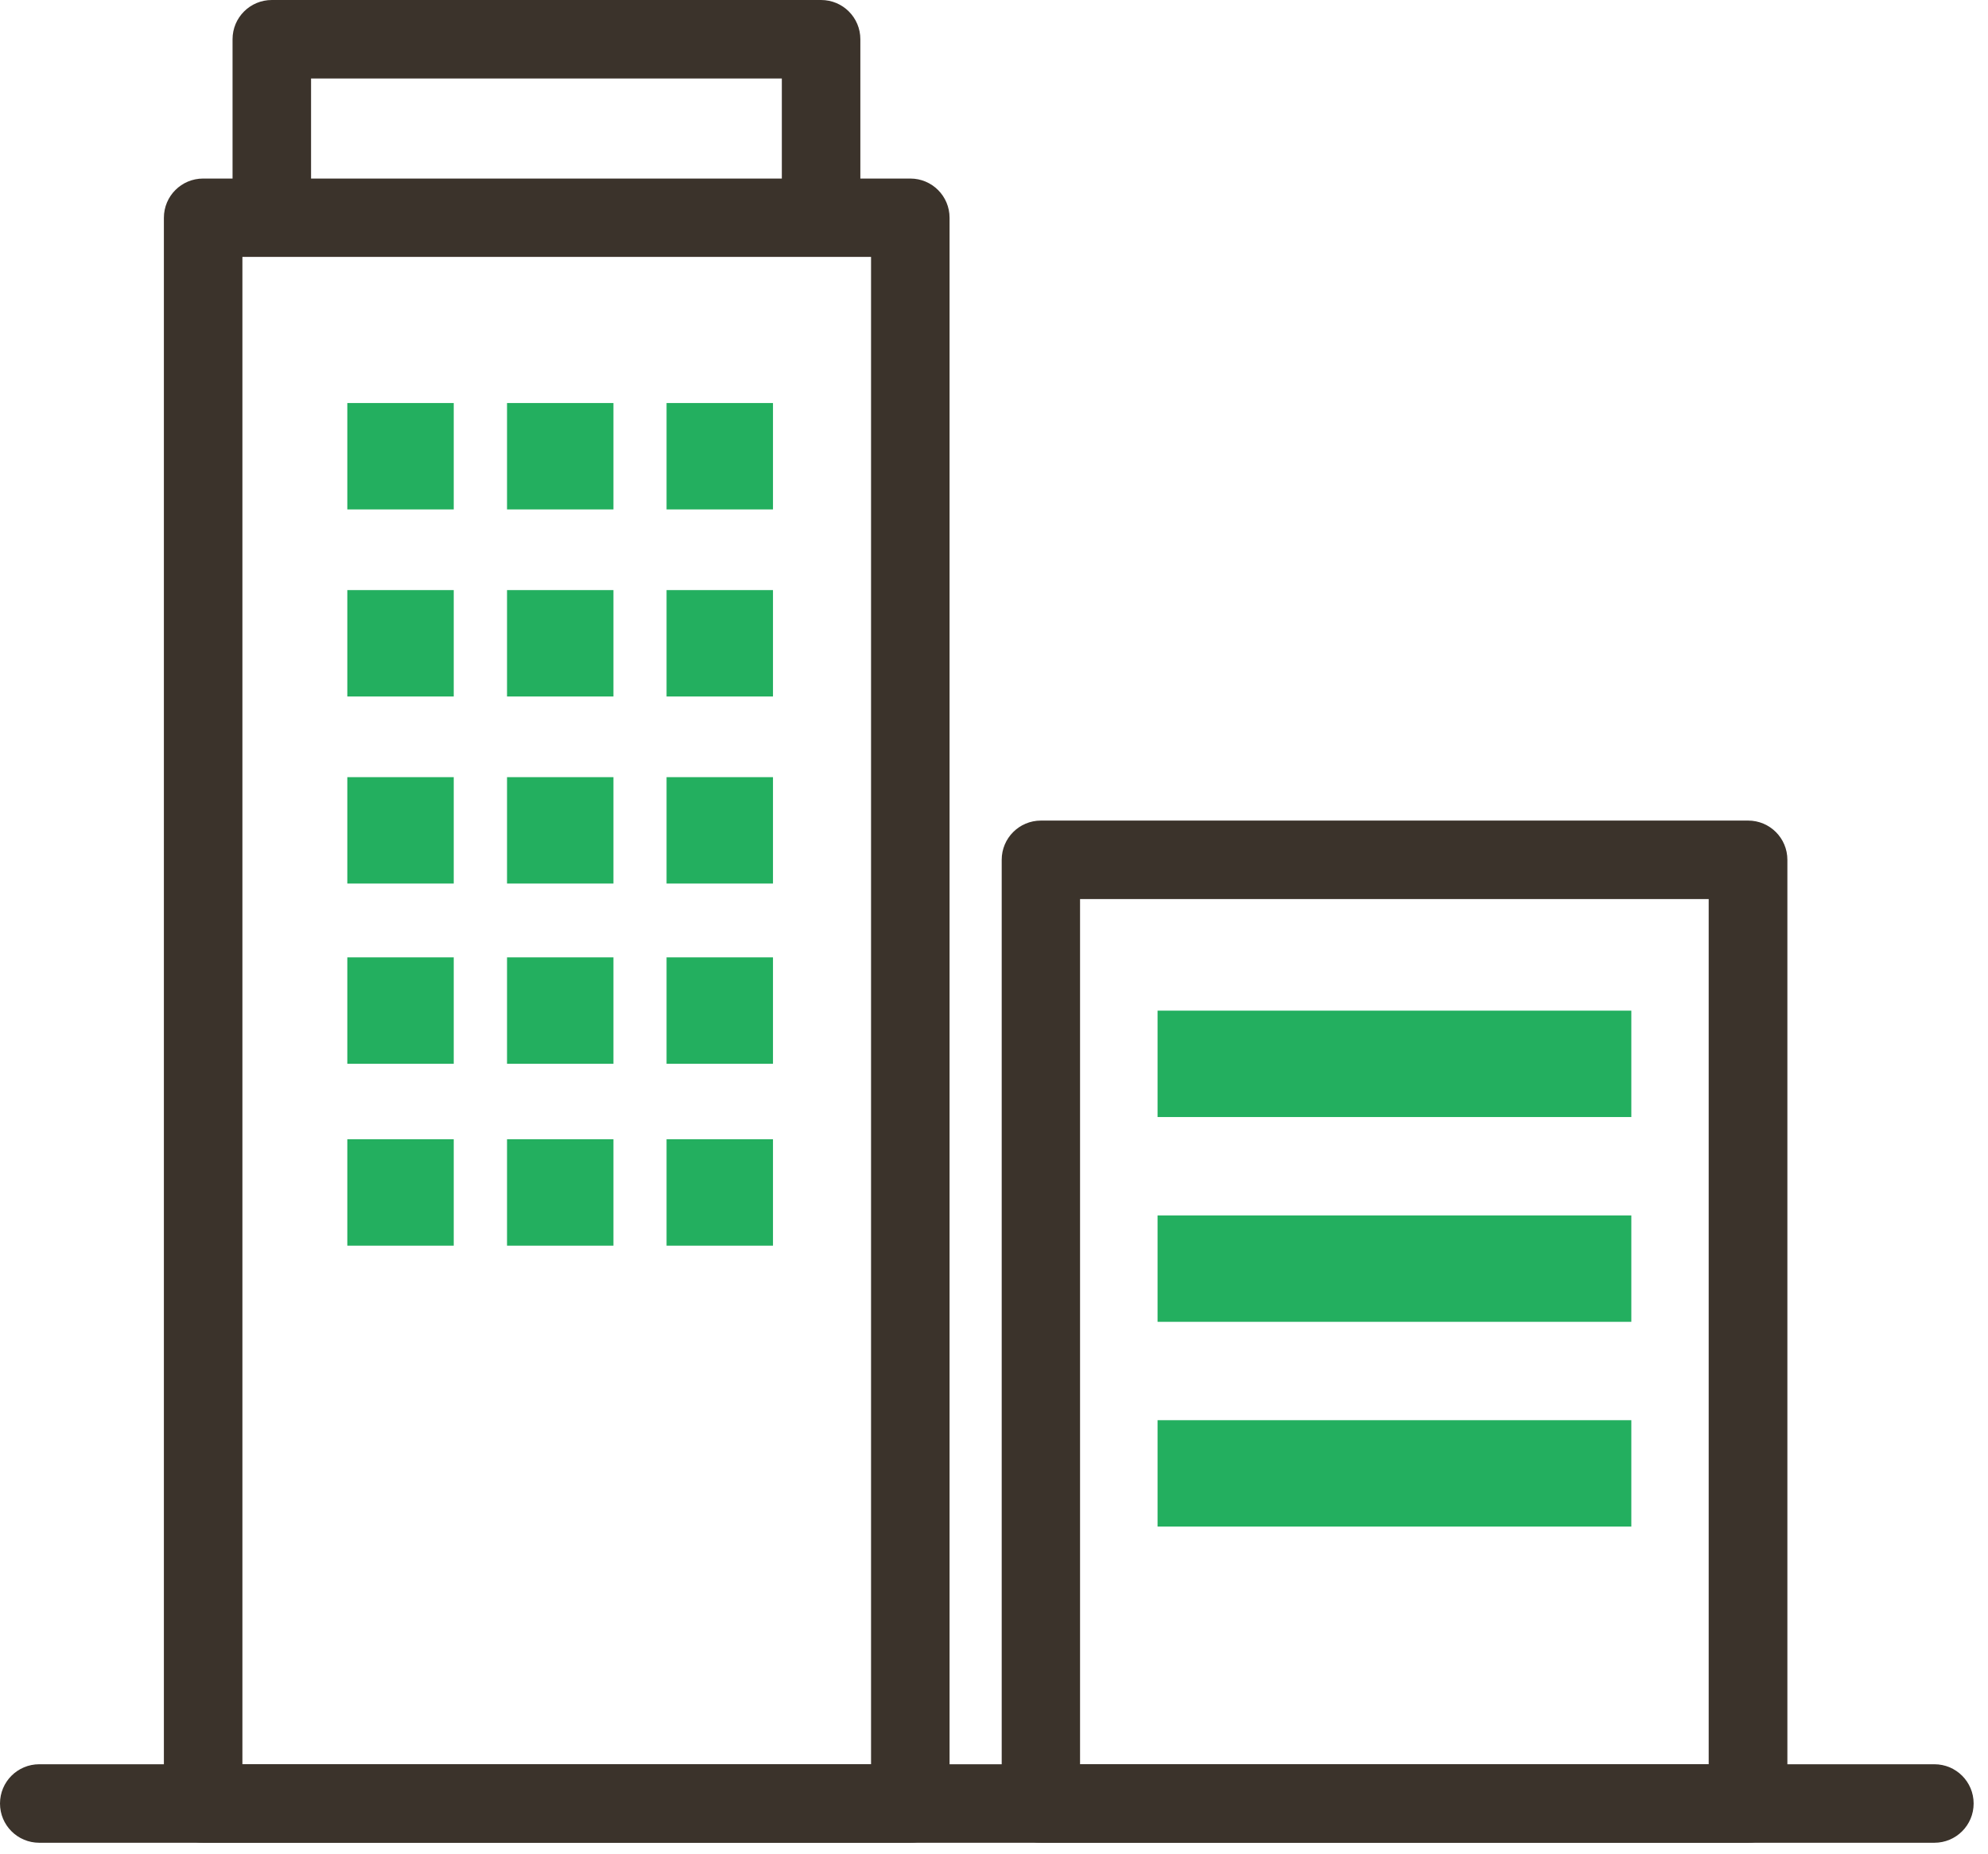
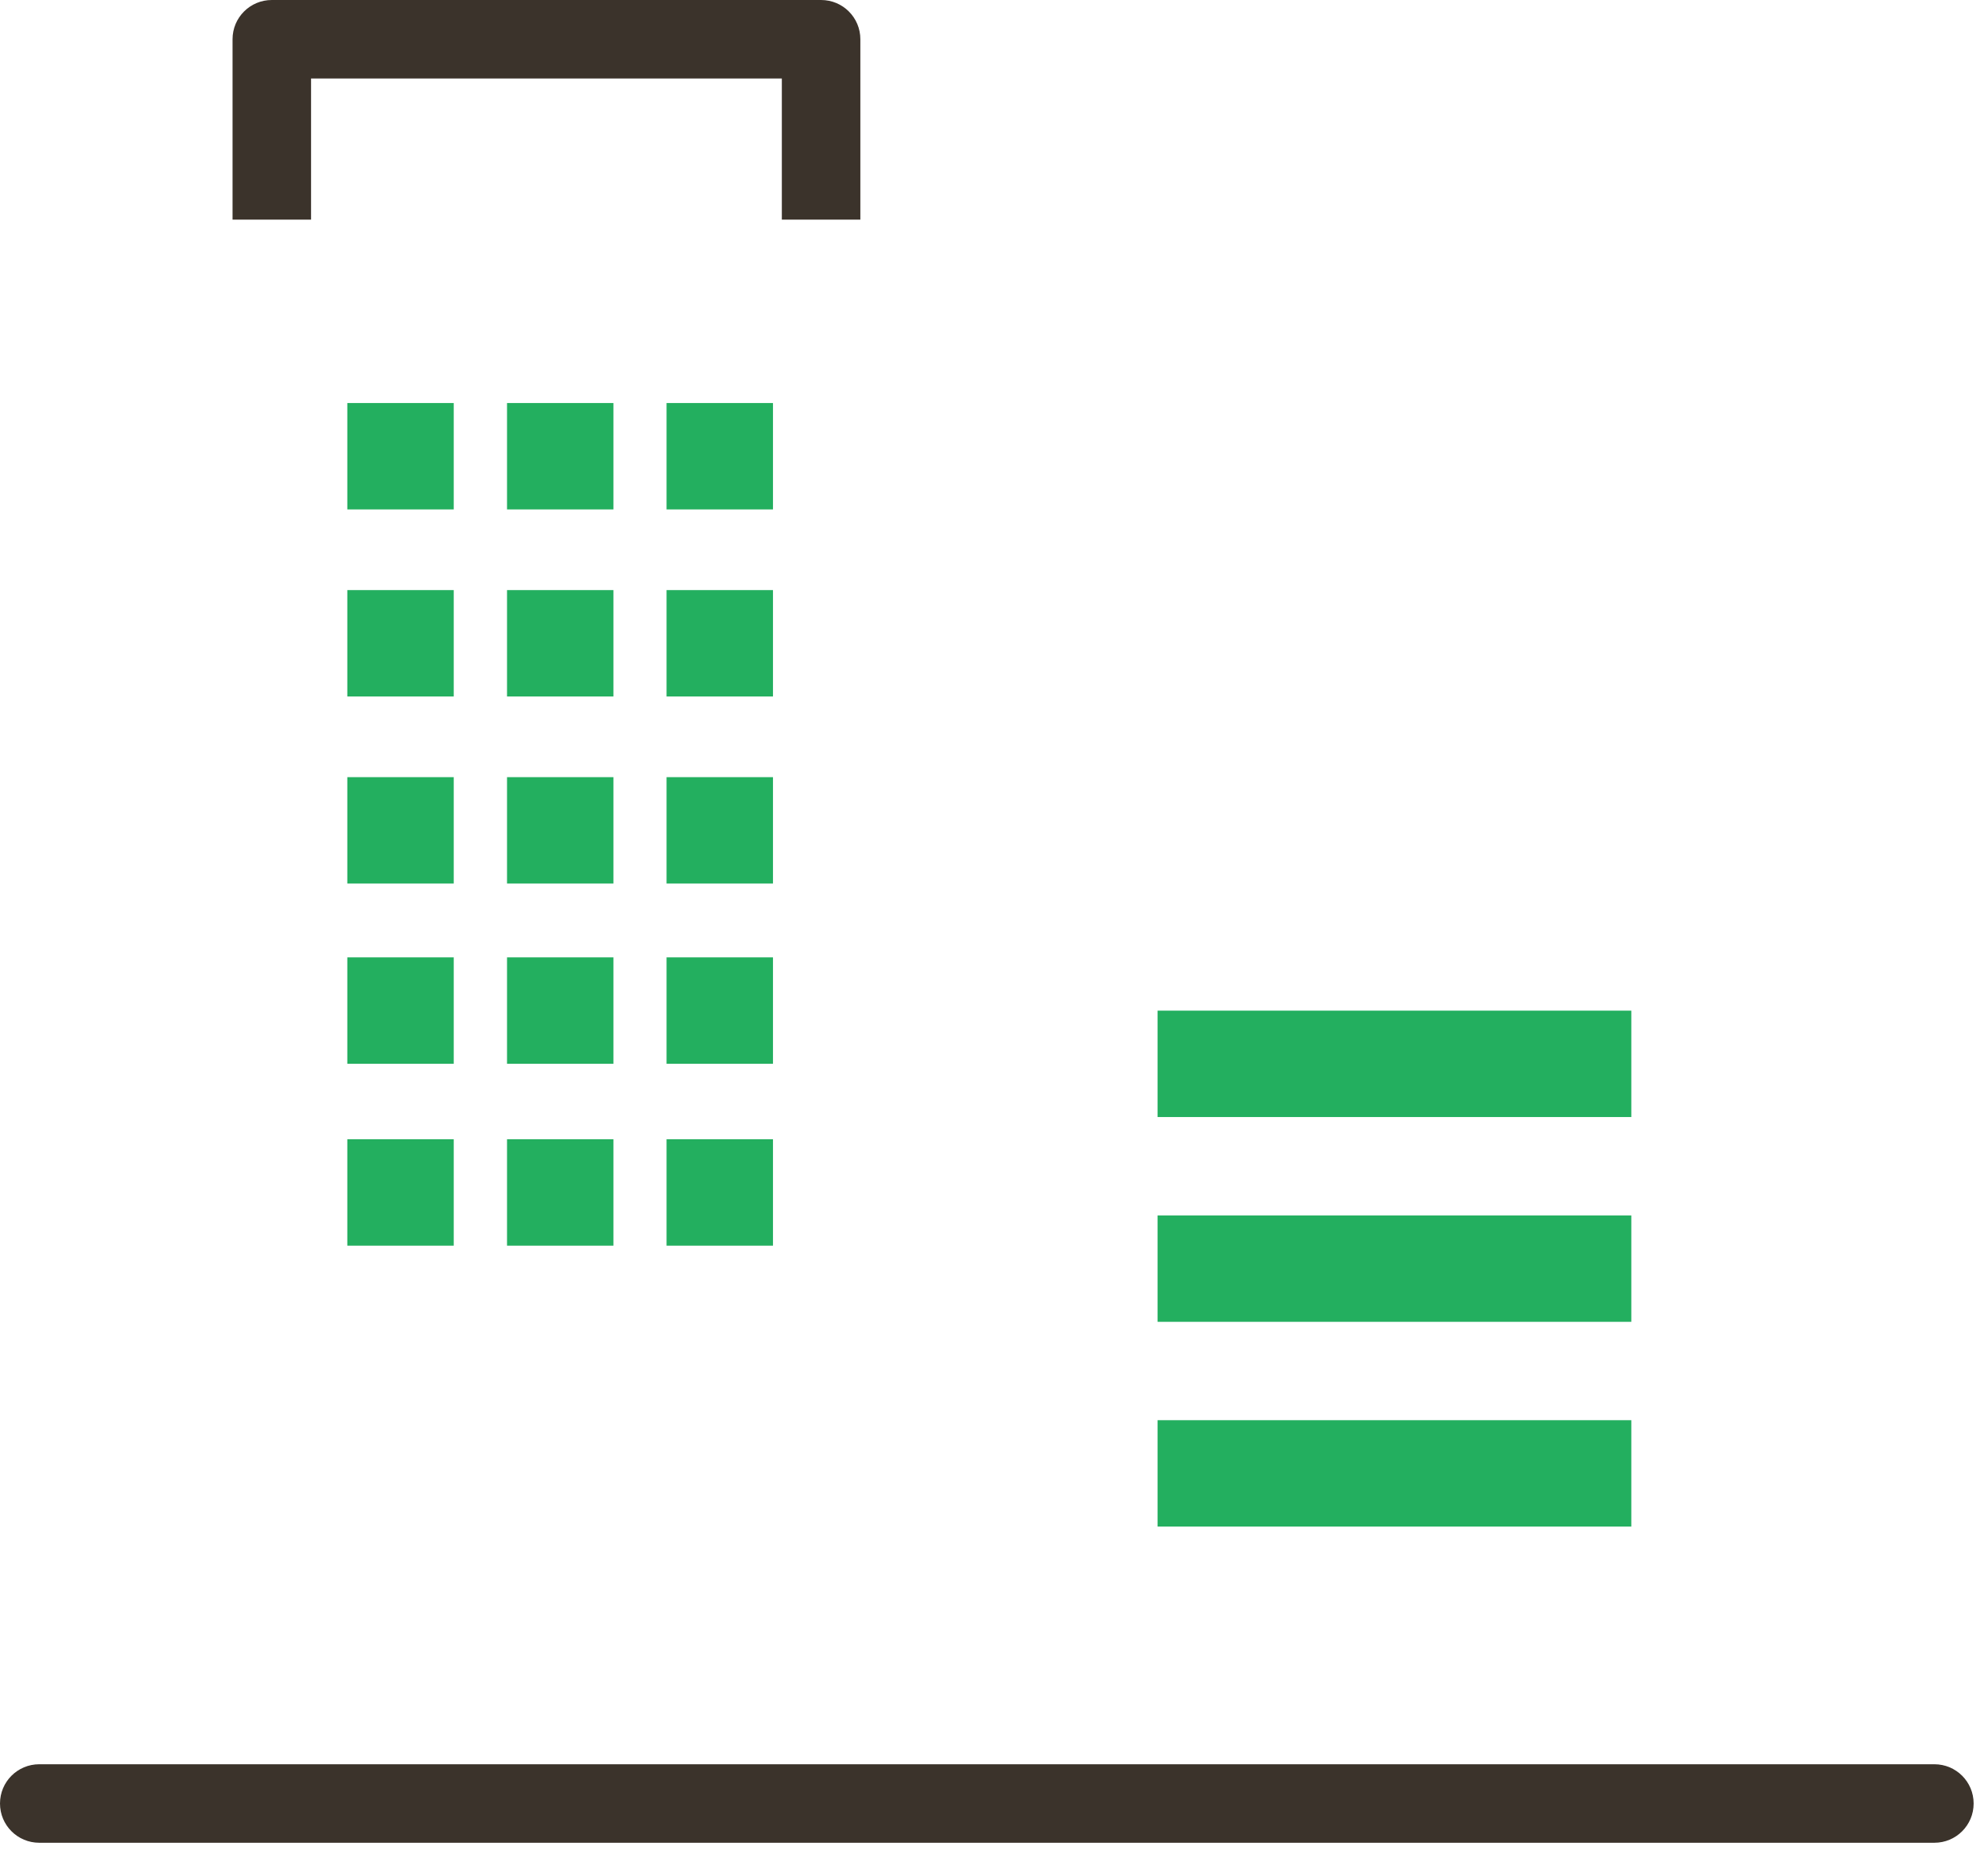
<svg xmlns="http://www.w3.org/2000/svg" width="119" height="111" fill="none">
  <g clip-path="url(#clip0_308_3773)">
-     <path d="M54.49 110.33H12.16c-1.3 0-2.35-1.05-2.35-2.35V13.04c0-1.3 1.05-2.35 2.35-2.35h42.33c1.3 0 2.35 1.05 2.35 2.35v94.94c0 1.3-1.05 2.35-2.35 2.35zm-39.98-4.7h37.63V15.38H14.51v90.25zm90.131 4.7h-42.33c-1.3 0-2.35-1.05-2.35-2.35v-56.5c0-1.3 1.05-2.35 2.35-2.35h42.33c1.3 0 2.35 1.05 2.35 2.35v56.5c0 1.3-1.05 2.35-2.35 2.35zm-39.99-4.7h37.63v-51.8h-37.63v51.8z" fill="#3B332B" />
    <path d="M115.79 110.33H2.35c-1.3 0-2.35-1.05-2.35-2.35s1.05-2.35 2.35-2.35h113.44c1.3 0 2.35 1.05 2.35 2.35s-1.05 2.35-2.35 2.35z" fill="#3B332B" />
    <path d="M27.16 24.13h-6.37v6.37h6.37v-6.37zm9.56 0h-6.37v6.37h6.37v-6.37zm9.55 0H39.9v6.37h6.37v-6.37zm-19.11 11.2h-6.37v6.37h6.37v-6.37zm9.56 0h-6.37v6.37h6.37v-6.37zm9.55 0H39.9v6.37h6.37v-6.37zm-19.11 11.2h-6.37v6.37h6.37v-6.37zm9.56 0h-6.37v6.37h6.37v-6.37zm9.55 0H39.9v6.37h6.37v-6.37zM27.16 57.32h-6.37v6.37h6.37v-6.37zm9.56 0h-6.37v6.37h6.37v-6.37zm9.55 0H39.9v6.37h6.37v-6.37zM27.16 68.21h-6.37v6.37h6.37v-6.37zm9.56 0h-6.37v6.37h6.37v-6.37zm9.55 0H39.9v6.37h6.37v-6.37zm51.38-7.7H69.29v6.37h28.36v-6.37zm0 12.26H69.29v6.37h28.36v-6.37zm0 12.26H69.29v6.37h28.36v-6.37z" fill="#23AF5F" />
    <path d="M18.62 13.15V4.7H46.8v8.45h4.7V2.35c0-1.3-1.05-2.35-2.35-2.35H16.27c-1.3 0-2.35 1.05-2.35 2.35v10.8h4.7z" fill="#3B332B" />
  </g>
  <defs>
    <clipPath id="clip0_308_3773">
      <path fill="#fff" d="M0 0h118.14v110.33H0z" />
    </clipPath>
  </defs>
</svg>